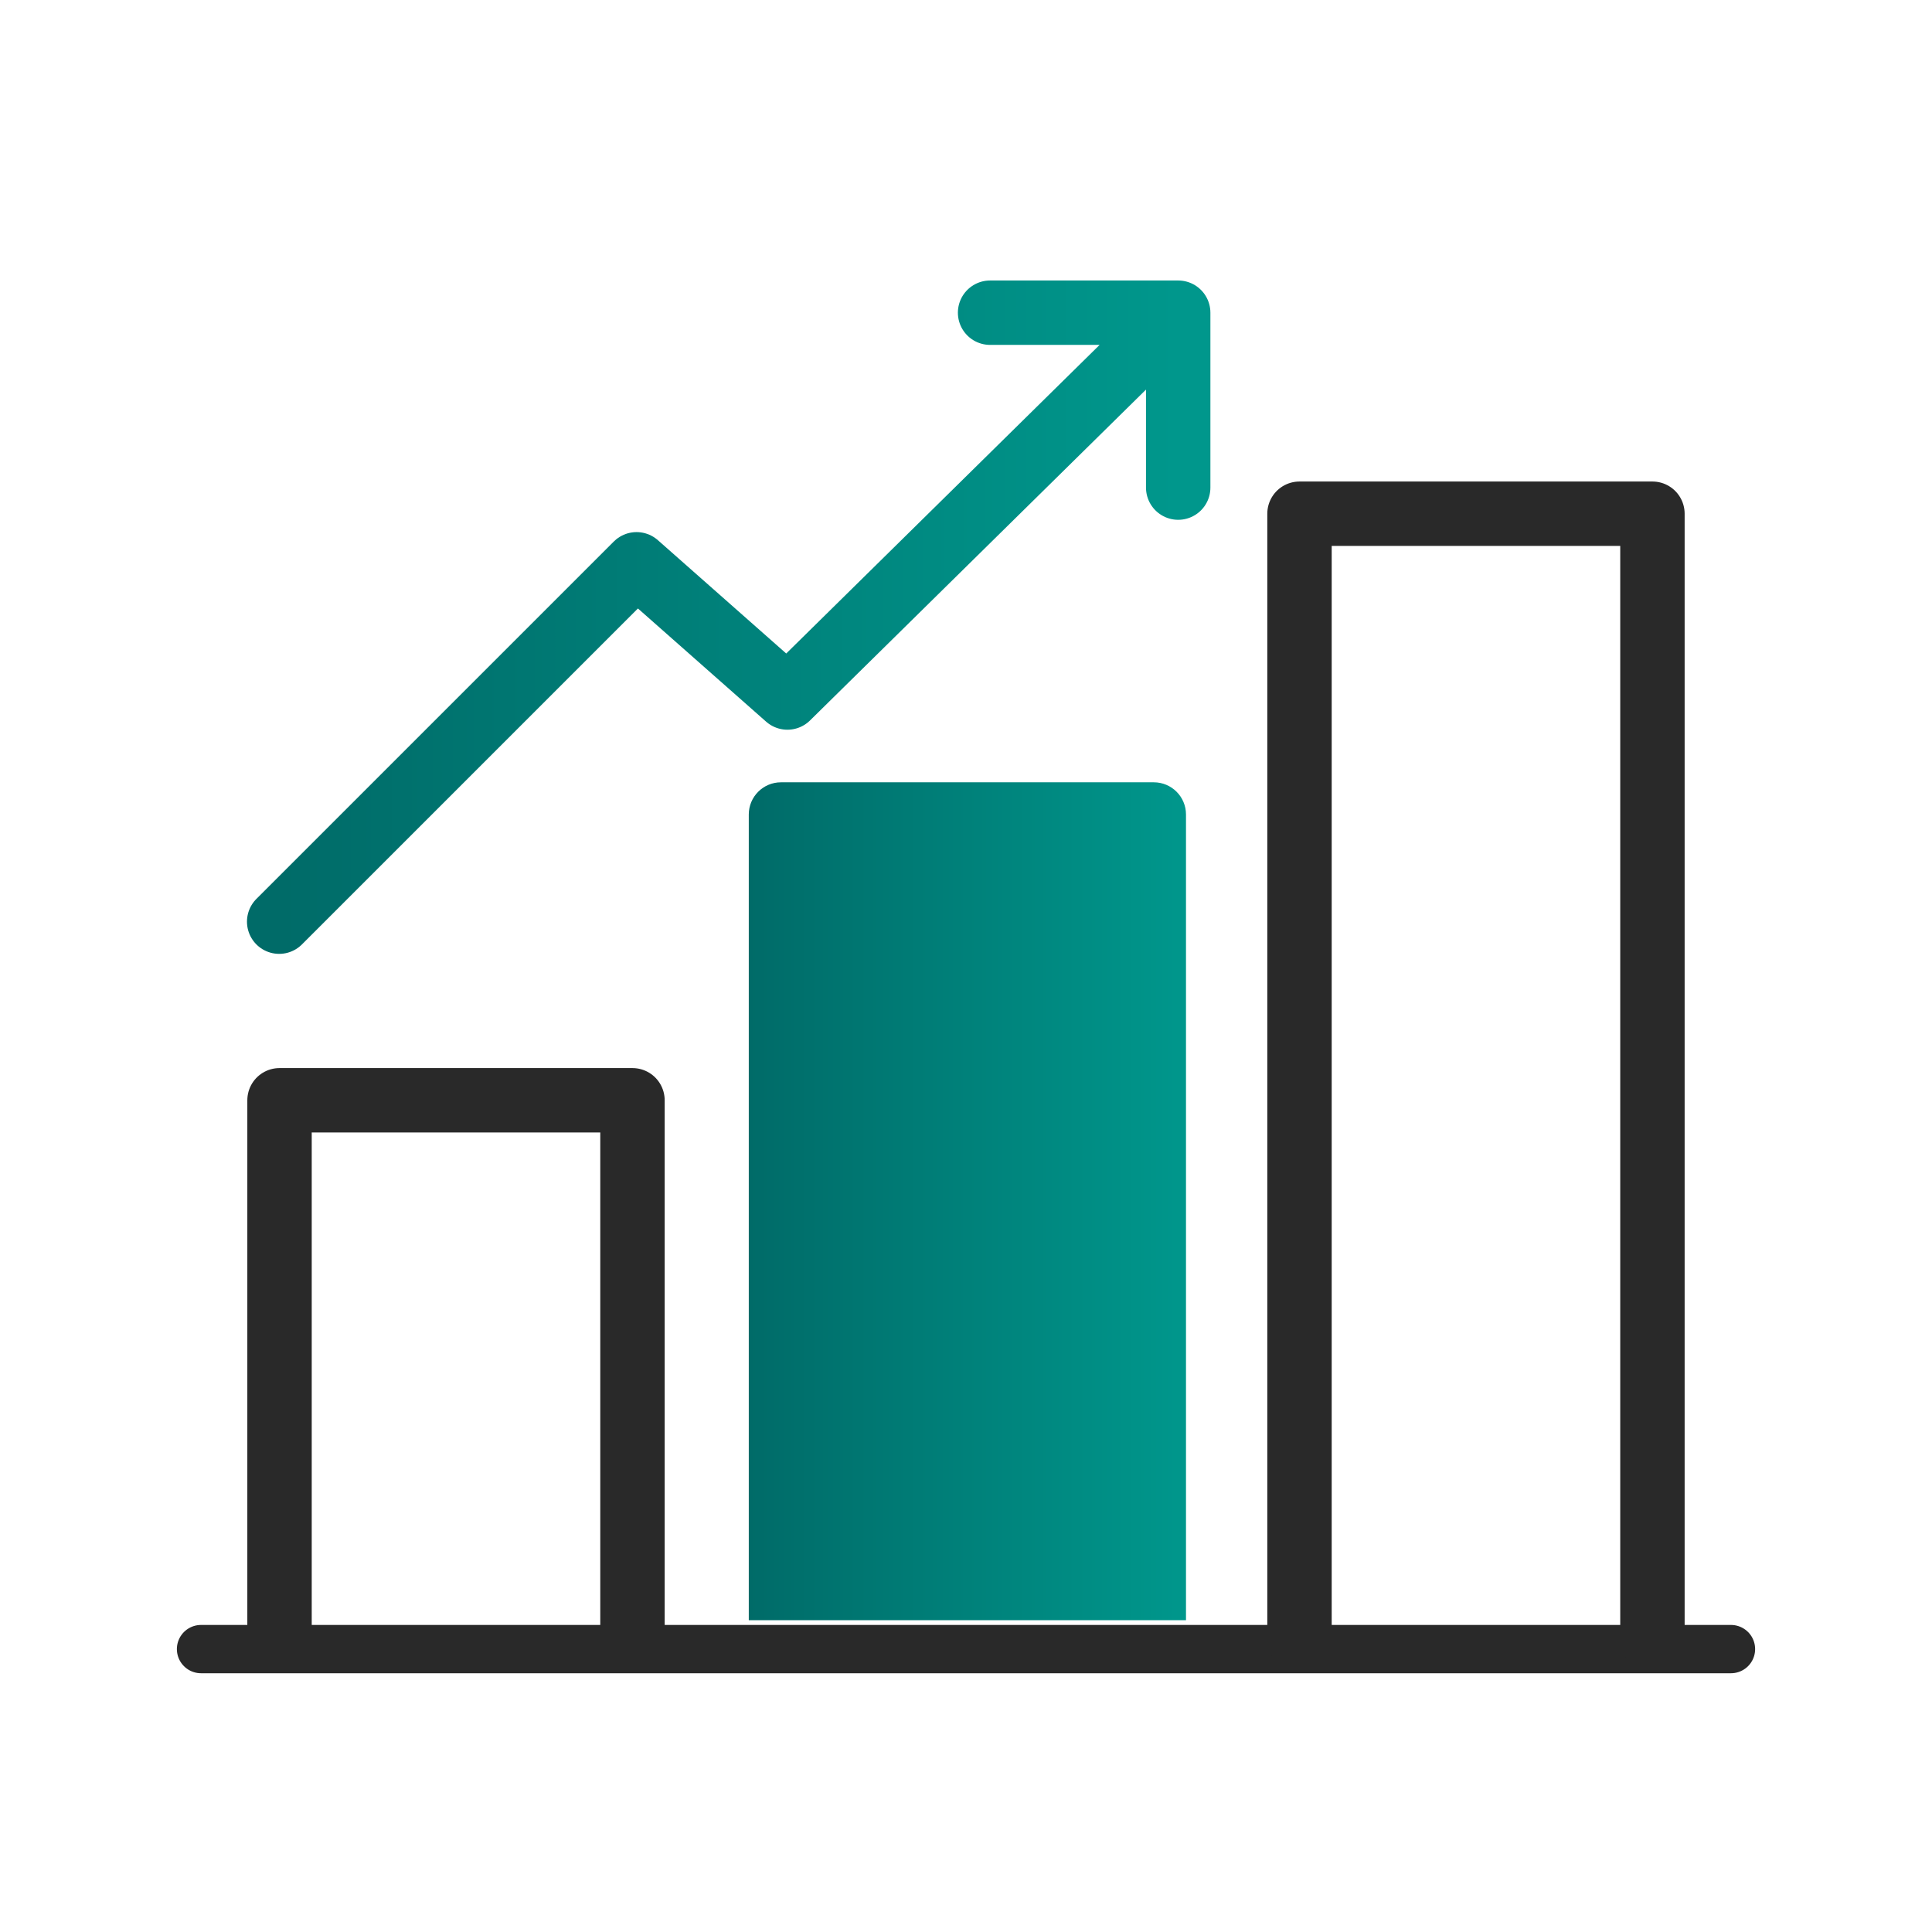
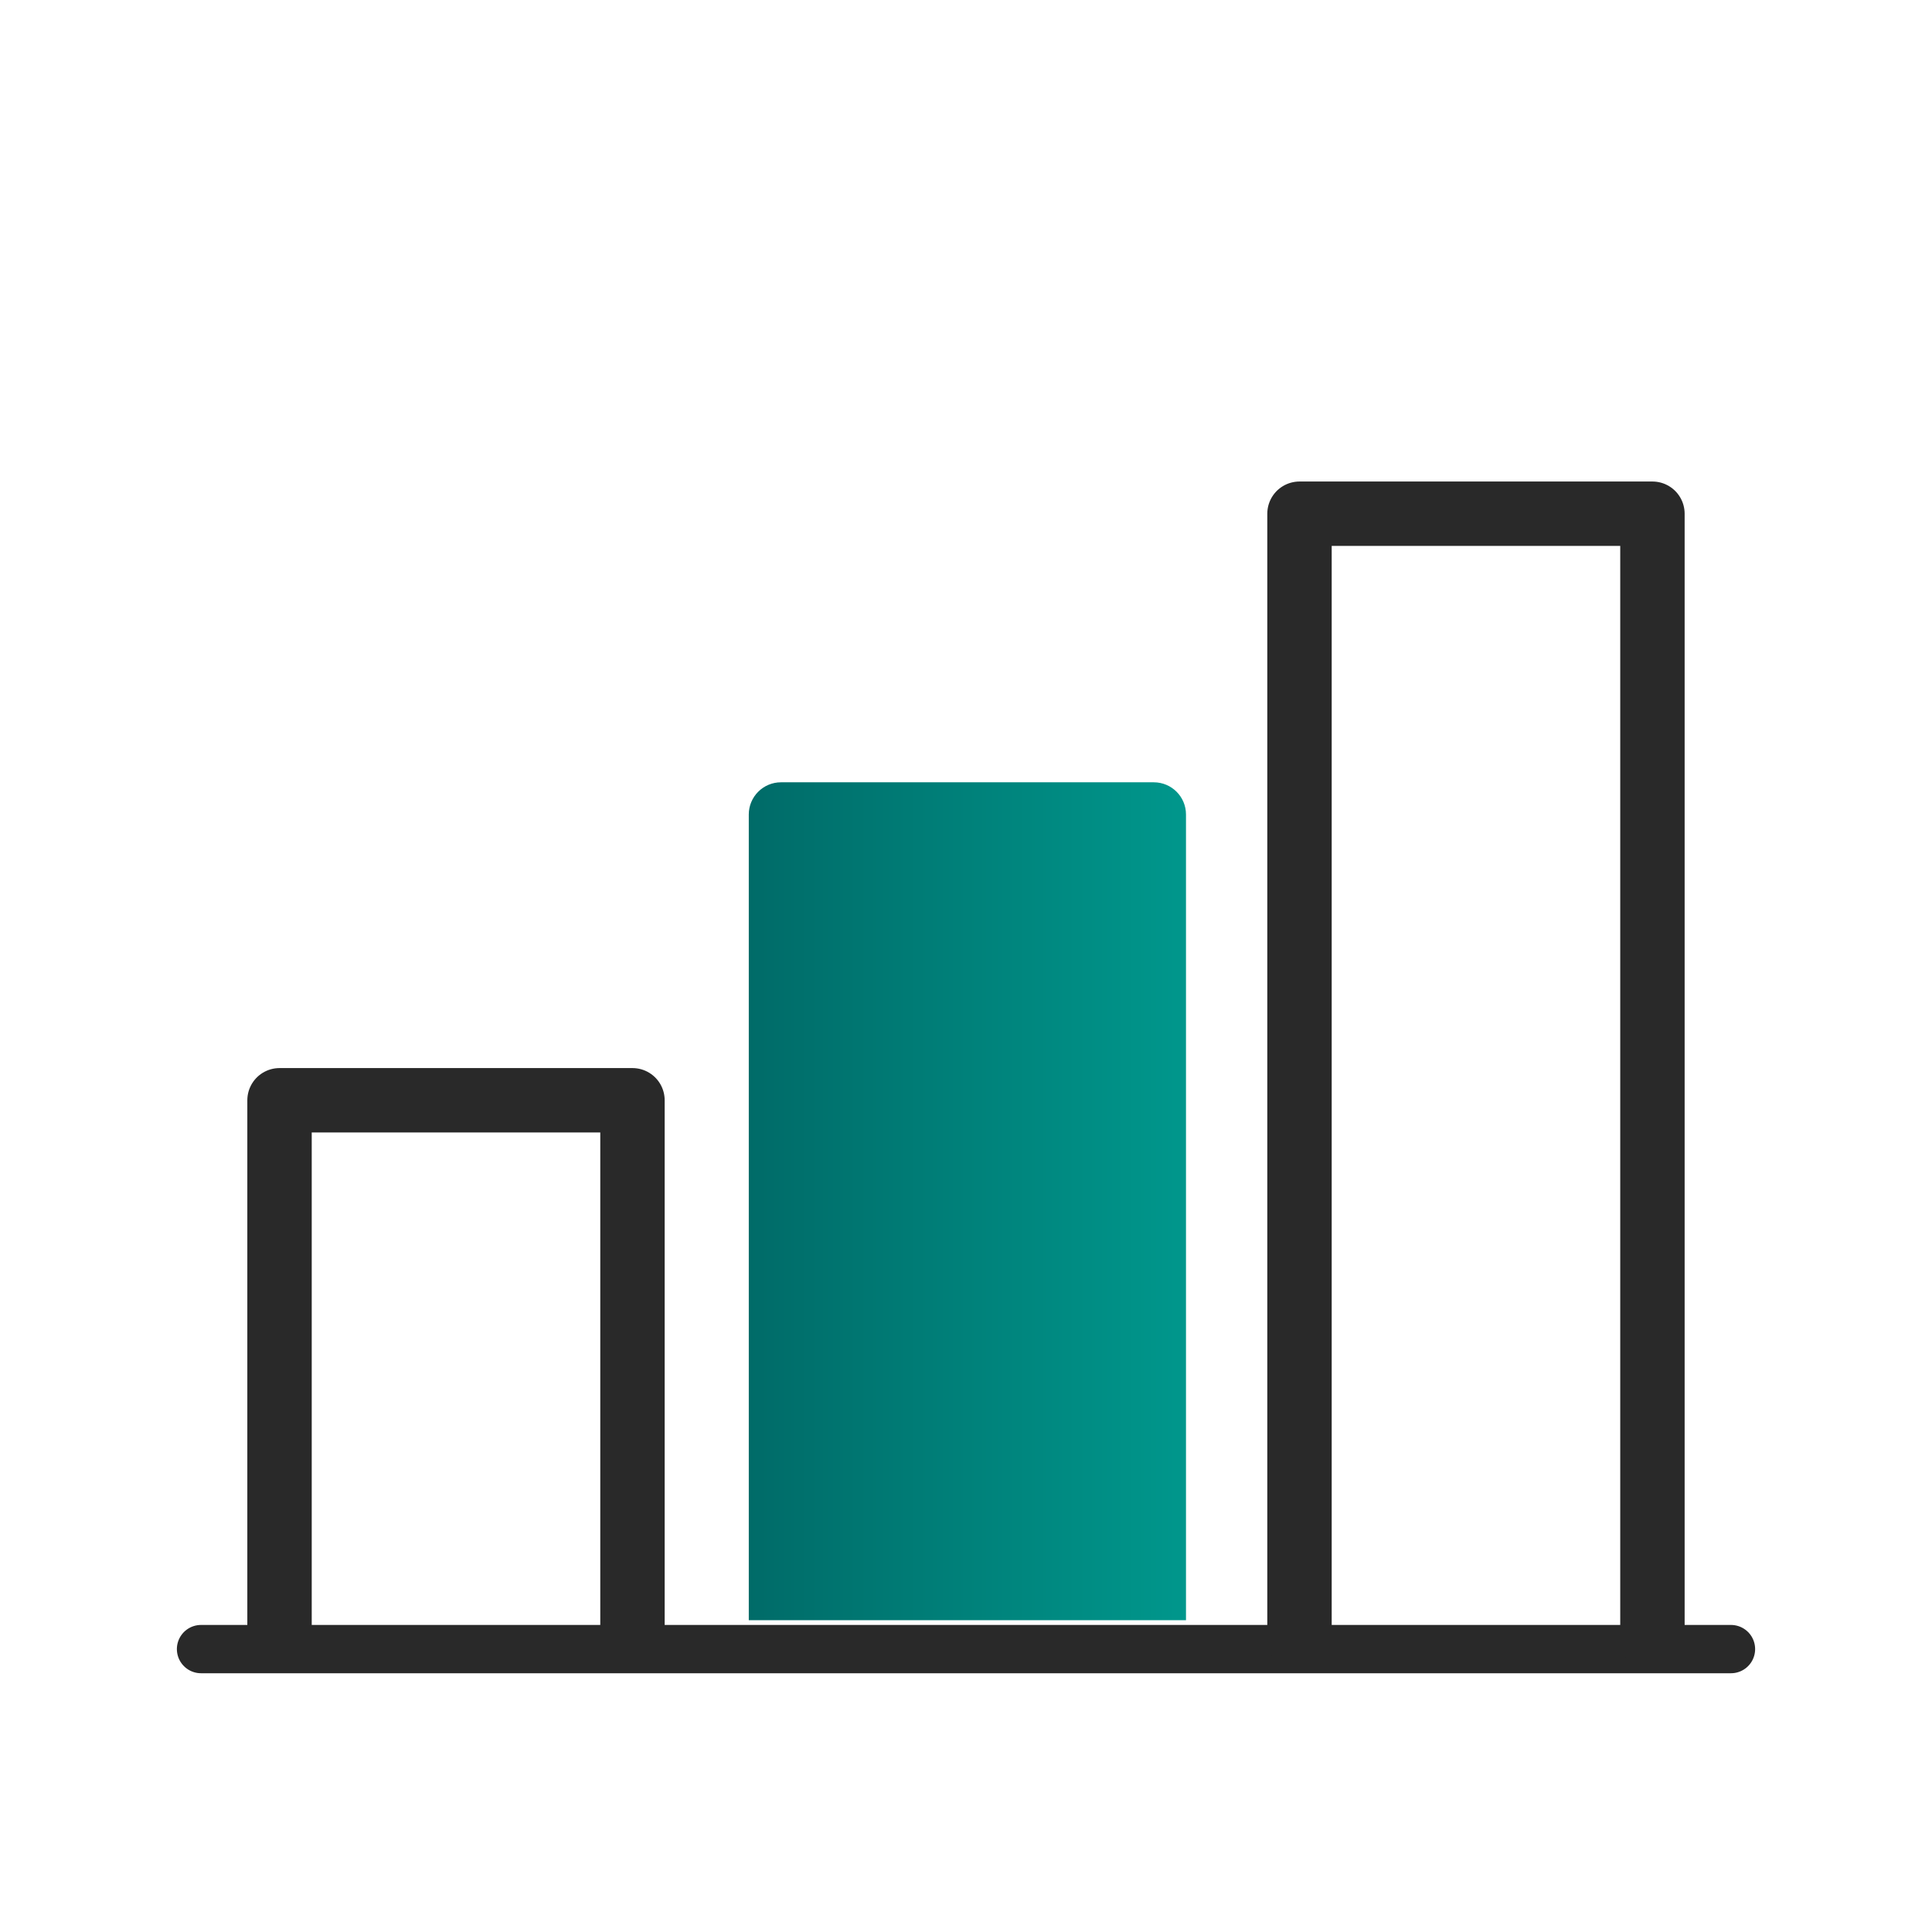
<svg xmlns="http://www.w3.org/2000/svg" width="60" height="60" viewBox="0 0 60 60" fill="none">
  <path d="M6.243 51.214H53.757" stroke="#292929" stroke-width="1.5" stroke-miterlimit="2.613" stroke-linecap="round" stroke-linejoin="round" />
  <path d="M8.681 50.729V34.17H19.642V50.729M40.357 50.901V15.954L45.452 15.954H51.318V50.901" stroke="#292929" stroke-width="2" stroke-miterlimit="22.926" stroke-linecap="round" stroke-linejoin="round" />
  <path d="M23.254 25.295V50.317H36.832V25.295C36.832 24.743 36.385 24.295 35.832 24.295H24.254C23.702 24.295 23.254 24.743 23.254 25.295Z" fill="url(#paint0_linear_2_174)" />
-   <path d="M8.67 28.623L19.769 17.525L24.454 21.662L36.59 9.711M36.59 9.711H30.748M36.59 9.711V15.143" stroke="url(#paint1_linear_2_174)" stroke-width="2" stroke-linecap="round" stroke-linejoin="round" />
  <defs>
    <linearGradient id="paint0_linear_2_174" x1="23.254" y1="37.257" x2="36.843" y2="37.257" gradientUnits="userSpaceOnUse">
      <stop stop-color="#006B68" />
      <stop offset="1" stop-color="#00978C" />
    </linearGradient>
    <linearGradient id="paint1_linear_2_174" x1="8.67" y1="19.131" x2="36.612" y2="19.131" gradientUnits="userSpaceOnUse">
      <stop stop-color="#006B68" />
      <stop offset="1" stop-color="#00978C" />
    </linearGradient>
  </defs>
</svg>